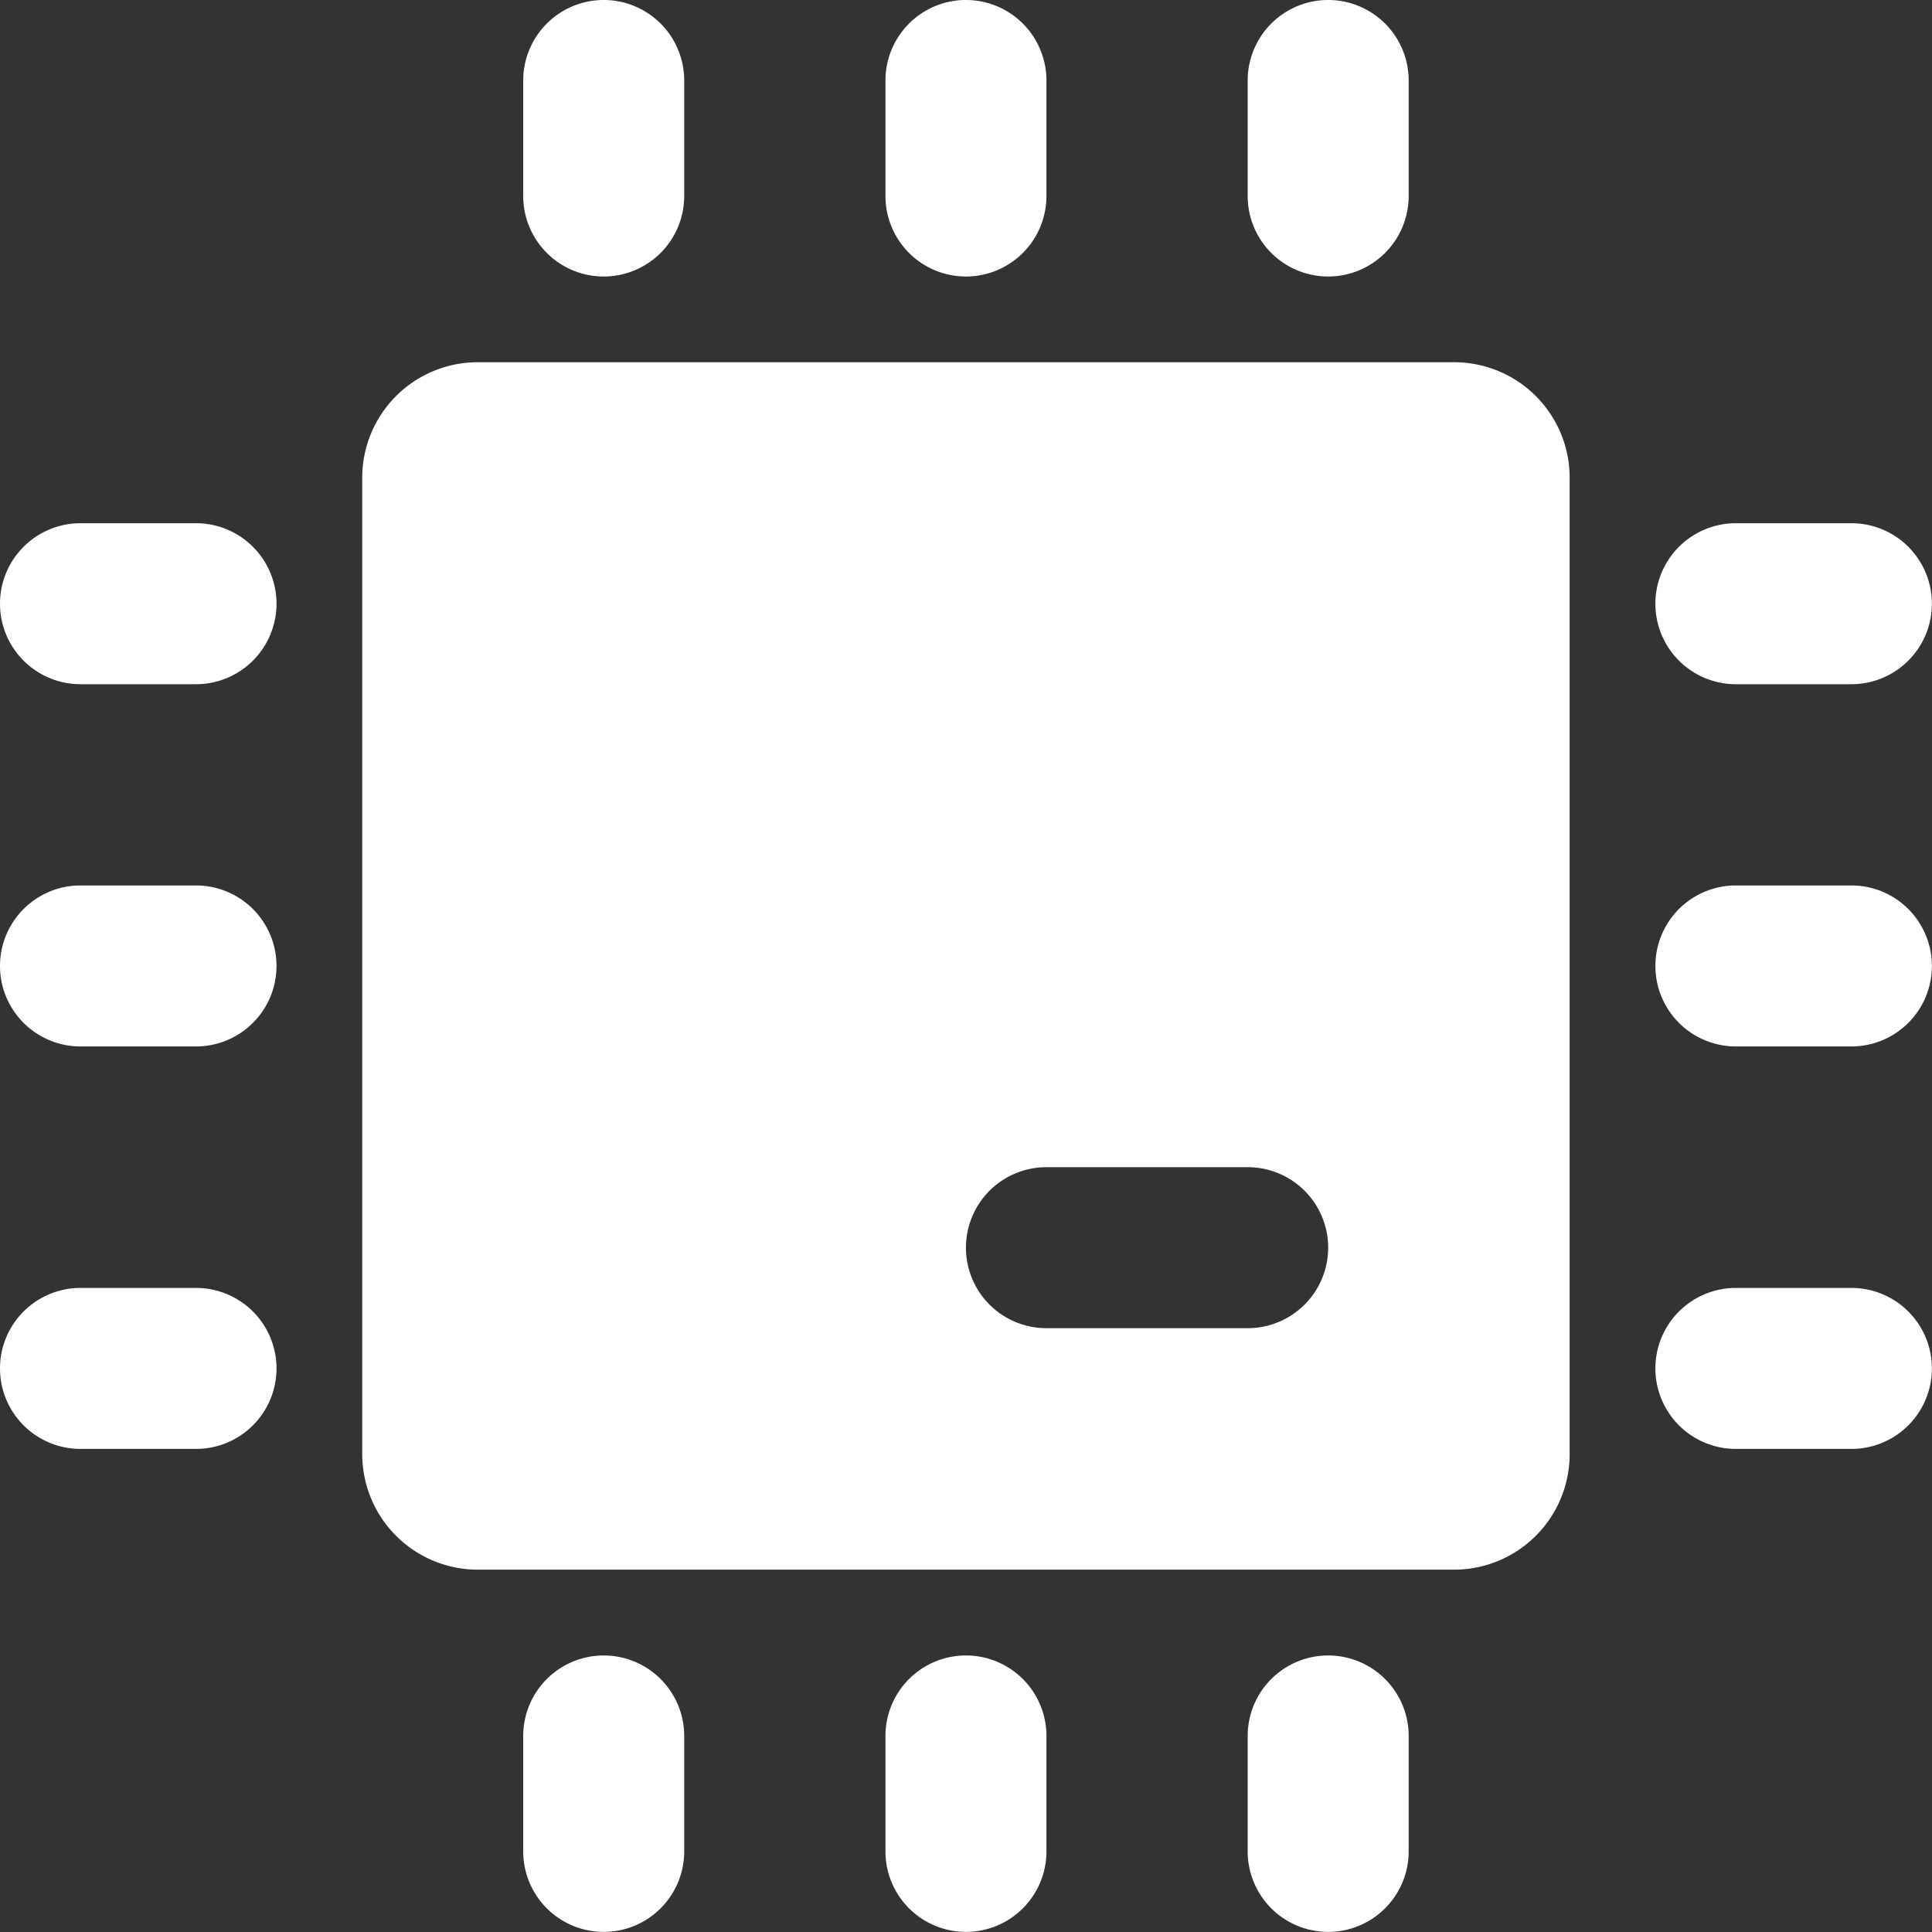
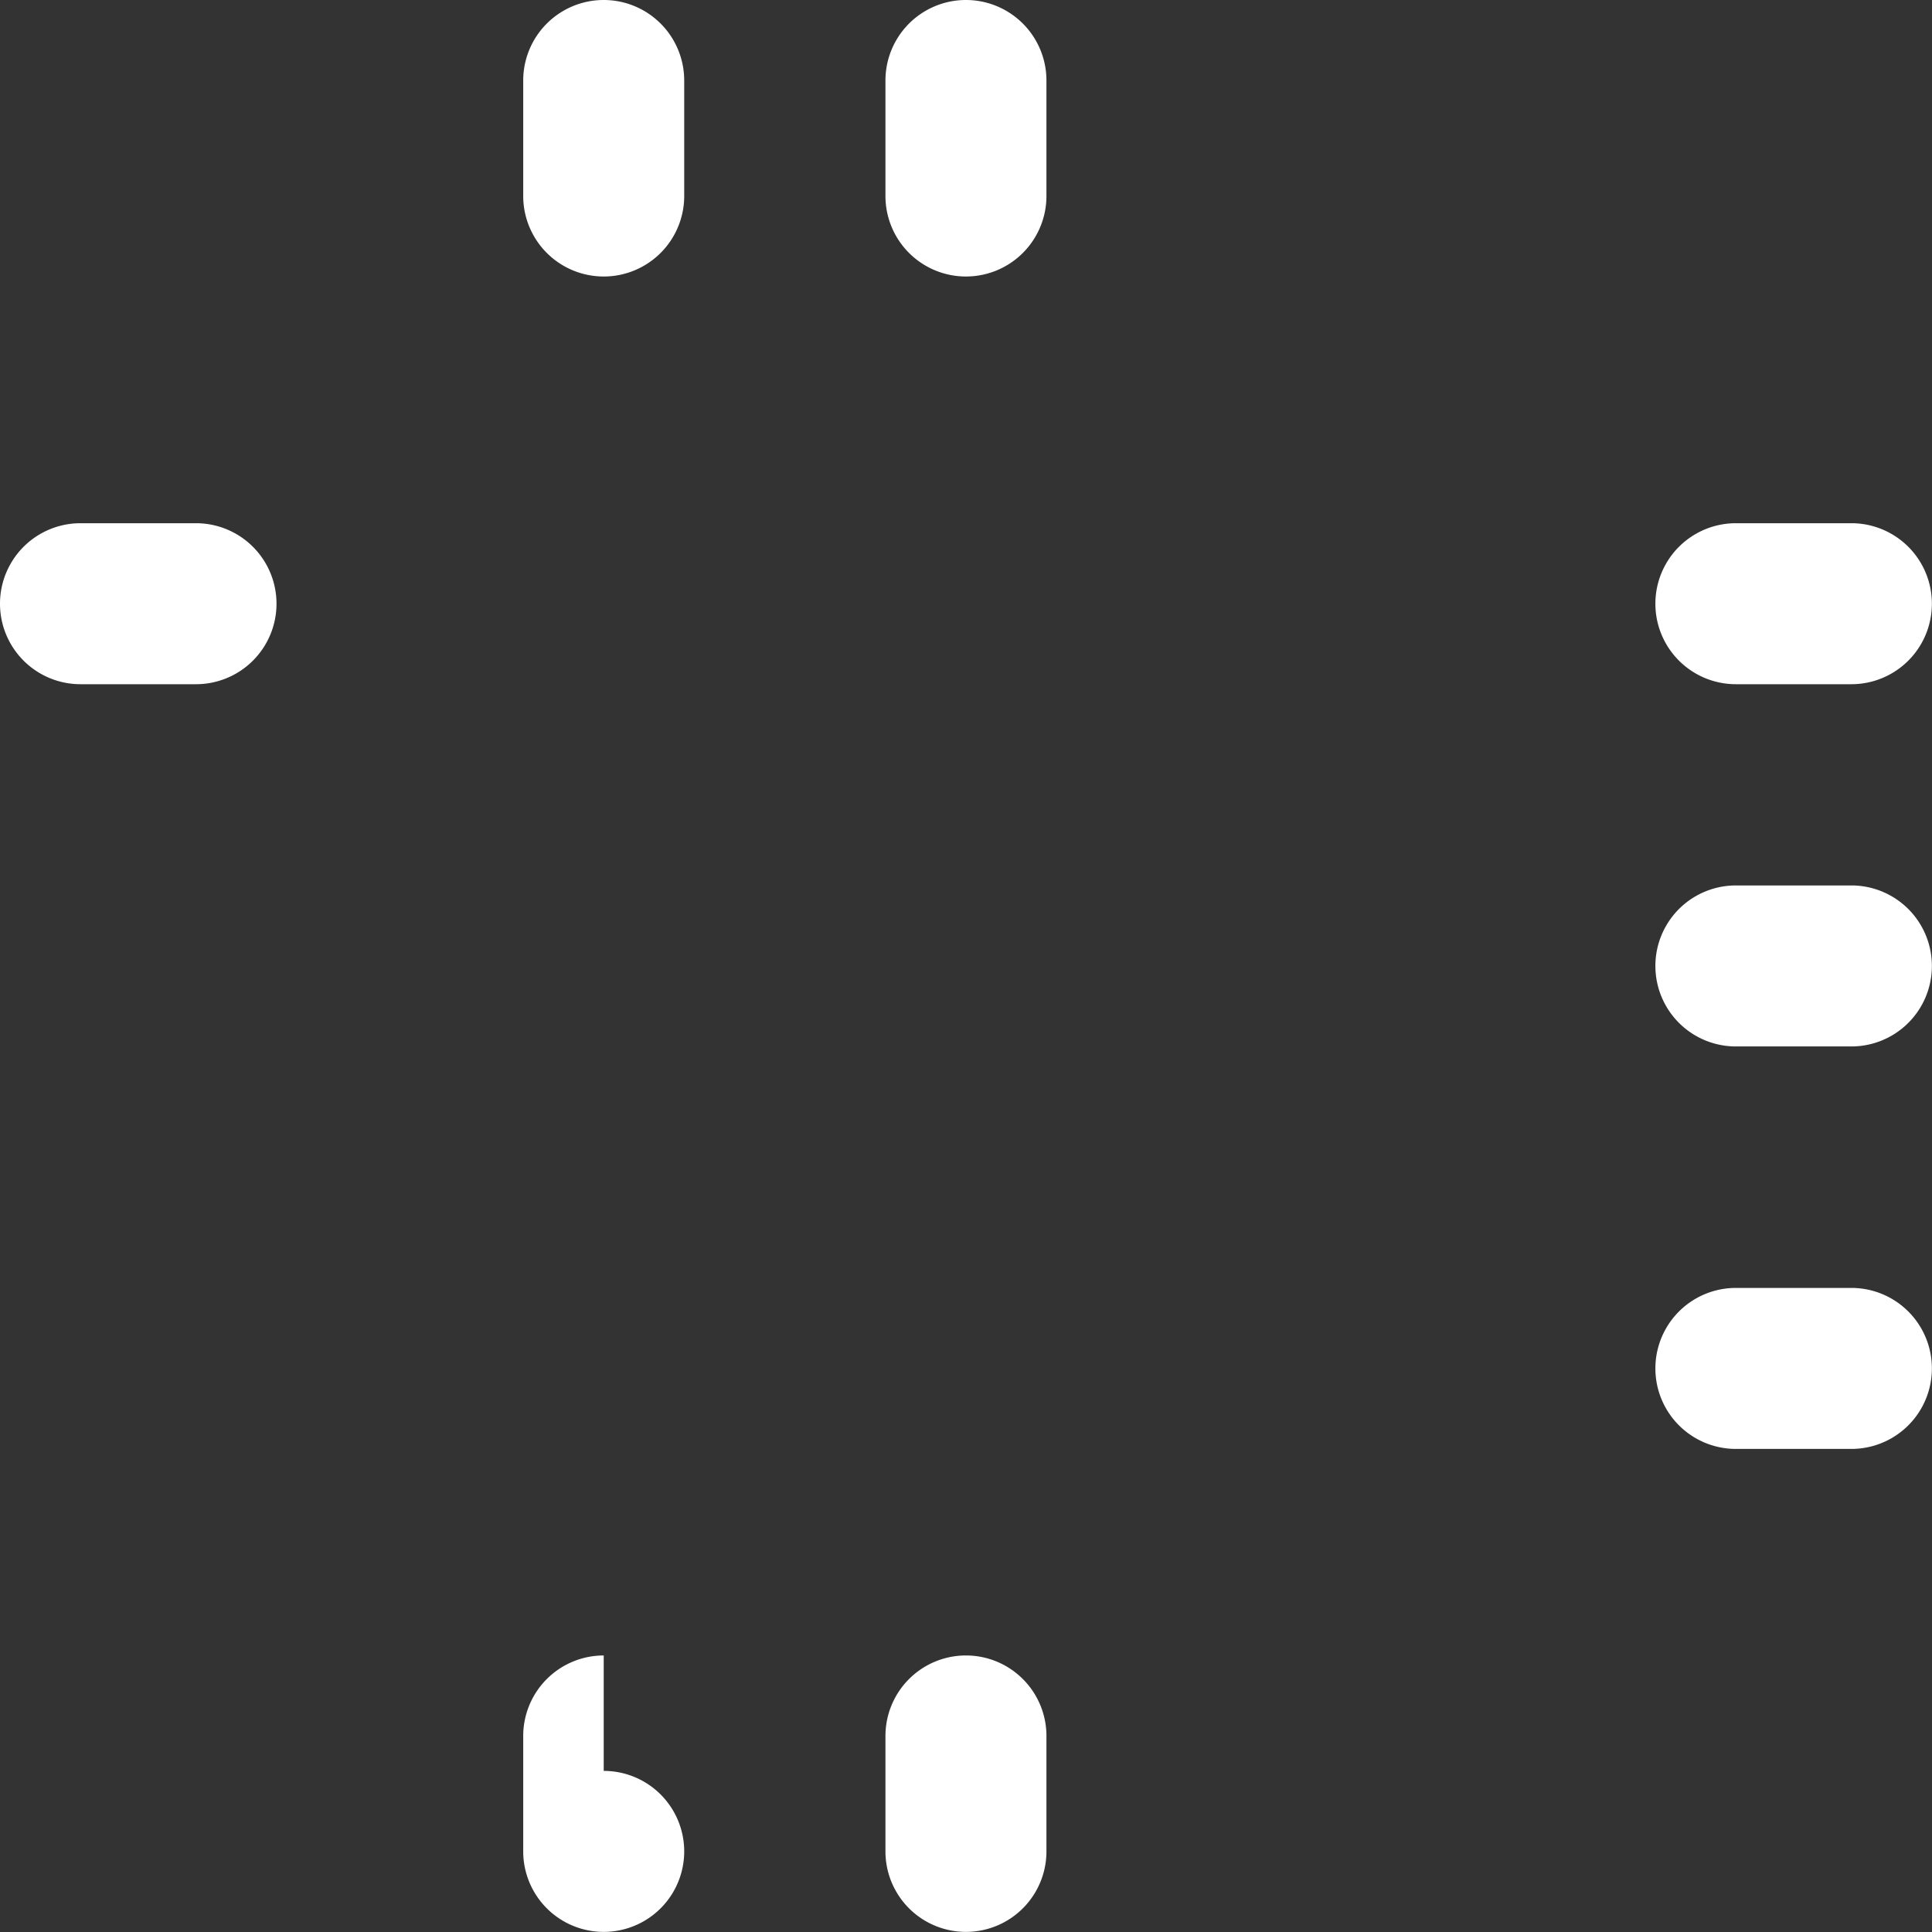
<svg xmlns="http://www.w3.org/2000/svg" height="140" viewBox="0 0 140 140" width="140">
  <rect x="0" y="0" width="140" height="140" fill="#333333" stroke="none" />
  <g fill="#fff" transform="scale(5.833)">
-     <path d="m2.435 11h-1.435a1 1 0 0 0 0 2h1.435a1 1 0 1 0 0-2z" />
-     <path d="m2.435 16h-1.435a1 1 0 0 0 0 2h1.435a1 1 0 0 0 0-2z" />
    <path d="m2.435 6.5h-1.435a1 1 0 1 0 0 2h1.435a1 1 0 1 0 0-2z" />
    <path d="m23 11h-1.435a1 1 0 0 0 0 2h1.435a1 1 0 0 0 0-2z" />
    <path d="m21.565 8.5h1.435a1 1 0 0 0 0-2h-1.435a1 1 0 0 0 0 2z" />
    <path d="m23 16h-1.435a1 1 0 0 0 0 2h1.435a1 1 0 0 0 0-2z" />
    <path d="m12 3.435a1 1 0 0 0 1-1v-1.435a1 1 0 0 0 -2 0v1.435a1 1 0 0 0 1 1z" />
    <path d="m7.5 3.435a1 1 0 0 0 1-1v-1.435a1 1 0 1 0 -2 0v1.435a1 1 0 0 0 1 1z" />
-     <path d="m16.5 3.435a1 1 0 0 0 1-1v-1.435a1 1 0 0 0 -2 0v1.435a1 1 0 0 0 1 1z" />
    <path d="m12 20.566a1 1 0 0 0 -1 1v1.434a1 1 0 1 0 2 0v-1.434a1 1 0 0 0 -1-1z" />
-     <path d="m16.5 20.566a1 1 0 0 0 -1 1v1.434a1 1 0 1 0 2 0v-1.434a1 1 0 0 0 -1-1z" />
-     <path d="m7.5 20.566a1 1 0 0 0 -1 1v1.434a1 1 0 0 0 2 0v-1.434a1 1 0 0 0 -1-1z" />
-     <path d="m18.067 4.5h-12.134a1.435 1.435 0 0 0 -1.433 1.434v12.133a1.436 1.436 0 0 0 1.433 1.433h12.134a1.436 1.436 0 0 0 1.433-1.433v-12.133a1.435 1.435 0 0 0 -1.433-1.434zm-1.567 11a1 1 0 0 1 -1 1h-2.5a1 1 0 0 1 0-2h2.5a1 1 0 0 1 1 1z" />
+     <path d="m7.5 20.566a1 1 0 0 0 -1 1v1.434a1 1 0 0 0 2 0a1 1 0 0 0 -1-1z" />
  </g>
</svg>